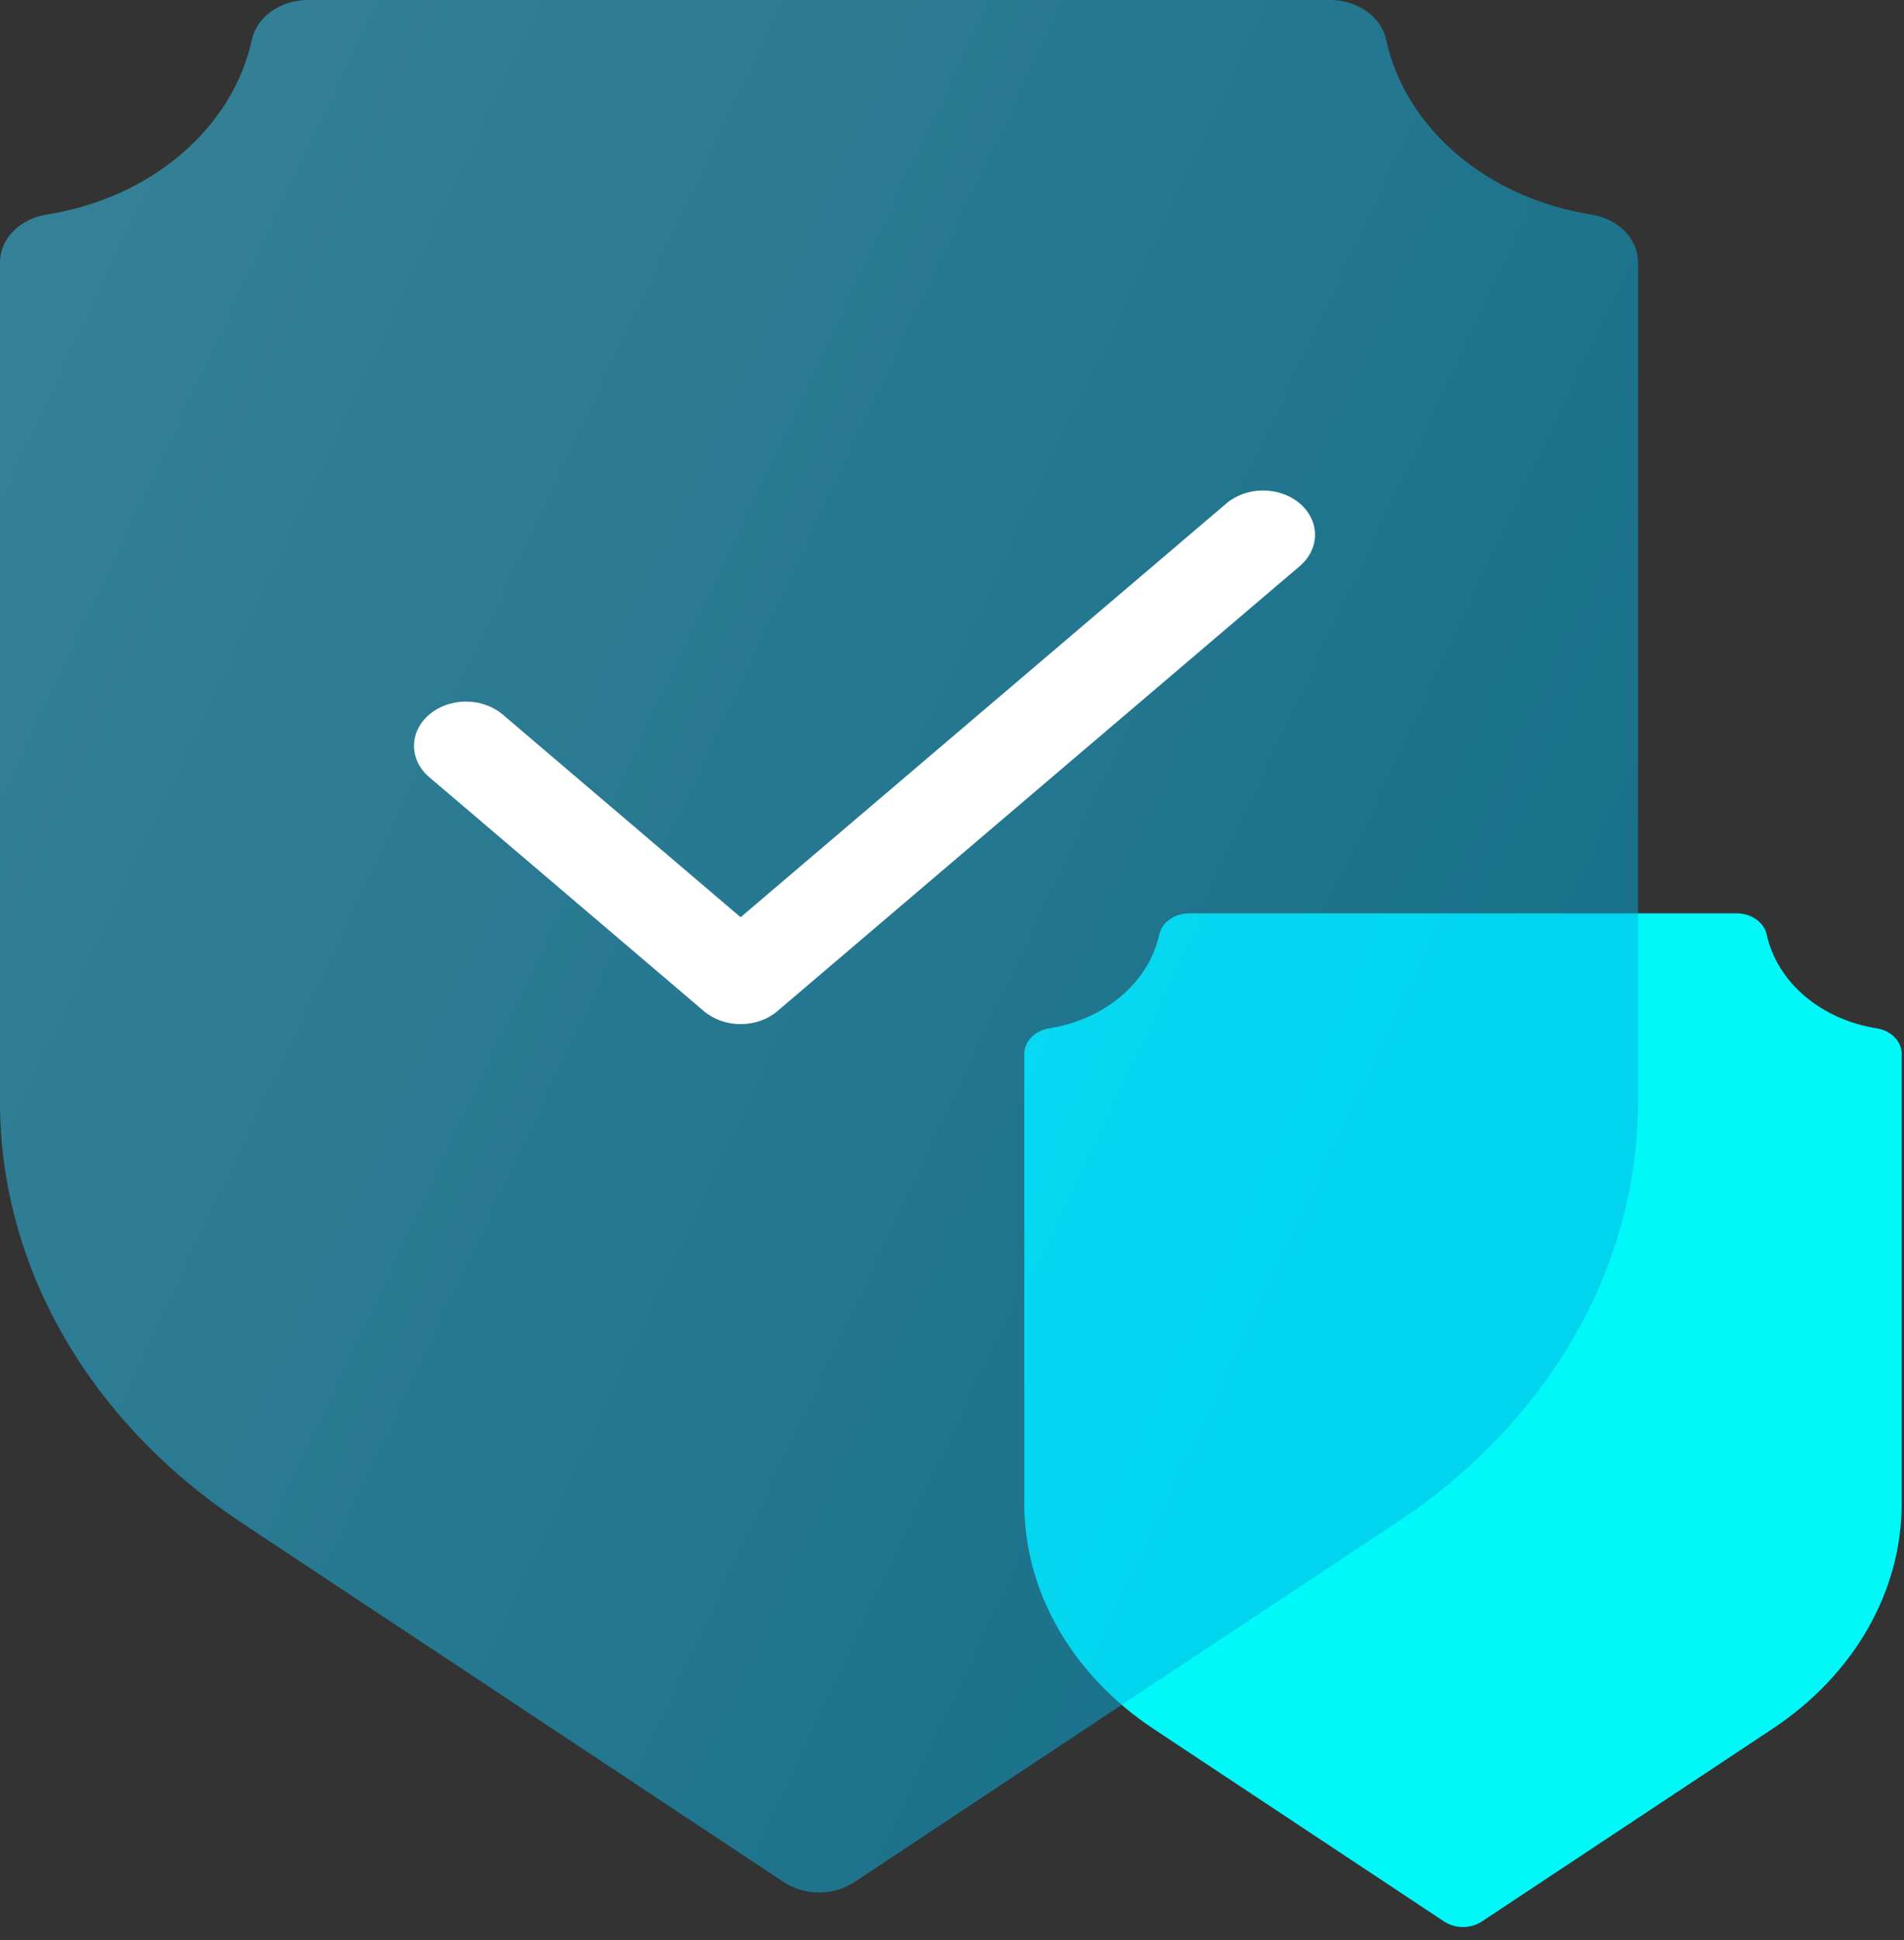
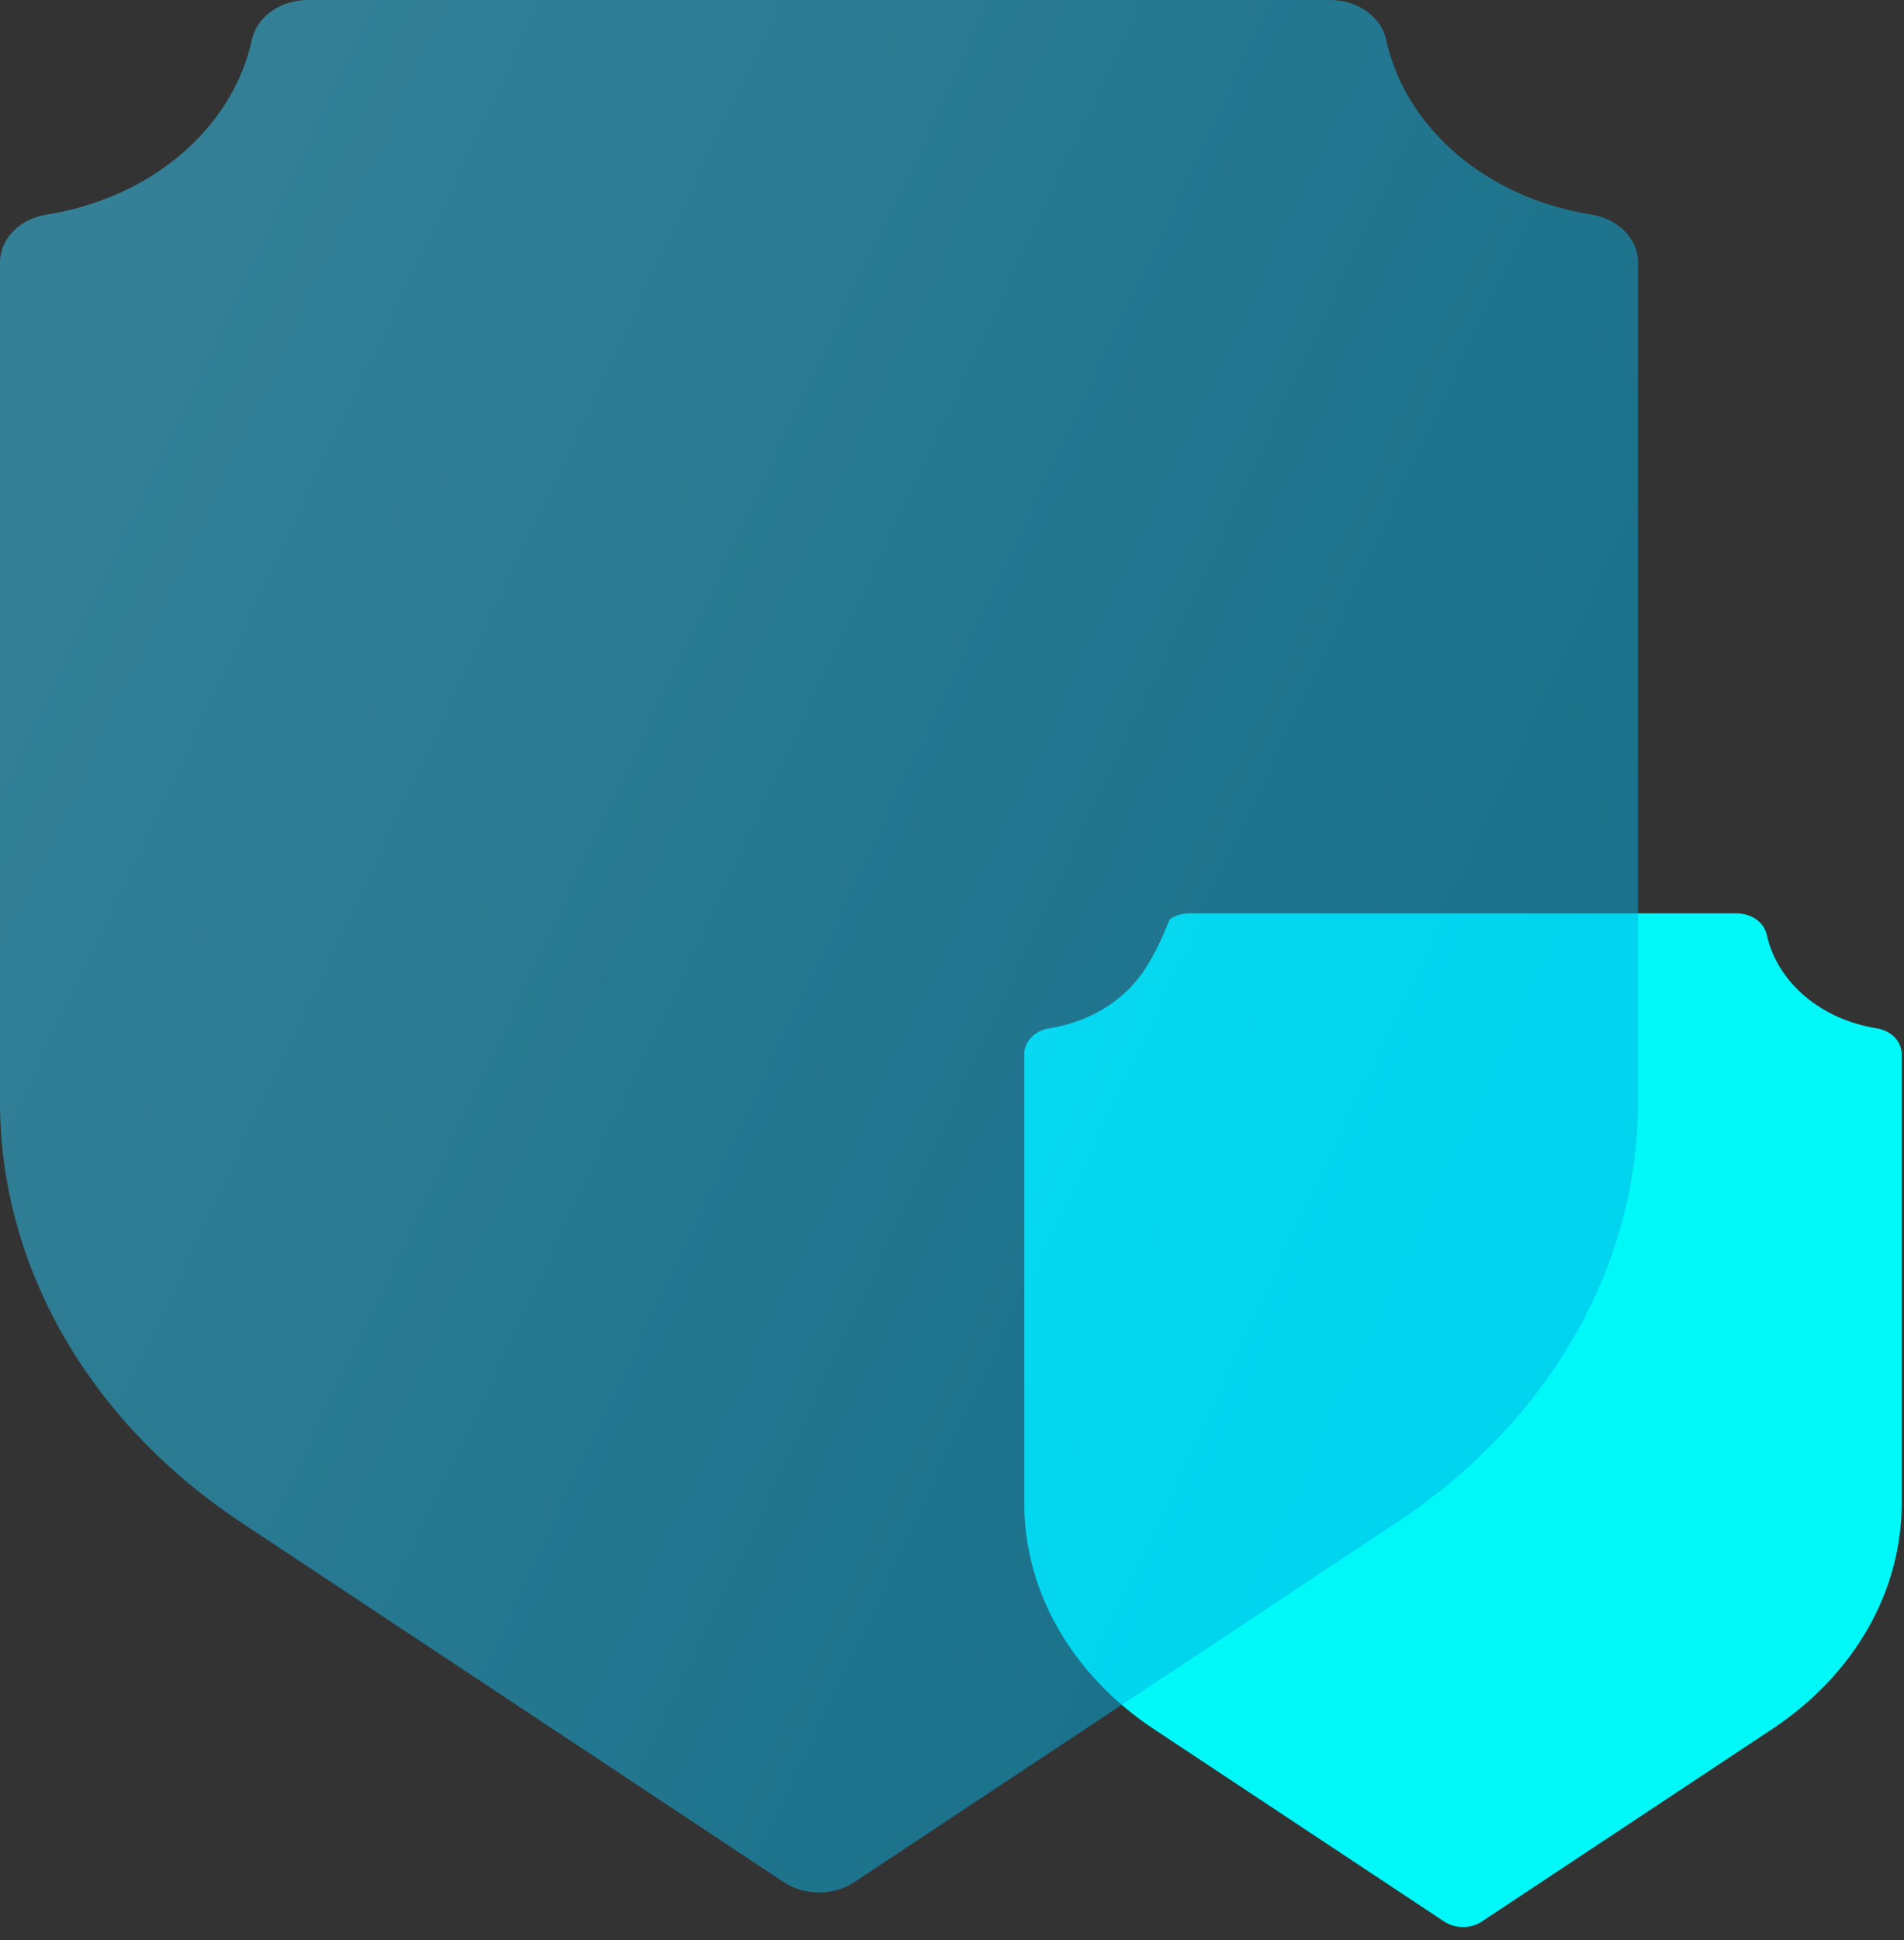
<svg xmlns="http://www.w3.org/2000/svg" width="108" height="110" viewBox="0 0 108 110" fill="none">
  <rect x="0" y="0" width="108" height="110" fill="#333333" stroke="none" />
-   <path d="M98.506 51.783H67.459C67.054 51.782 66.662 51.903 66.35 52.123C66.039 52.343 65.829 52.65 65.755 52.989C65.468 54.307 64.718 55.52 63.605 56.469C62.491 57.417 61.067 58.055 59.519 58.3C59.12 58.363 58.761 58.542 58.502 58.807C58.243 59.072 58.101 59.406 58.102 59.751V85.251C58.102 87.714 58.763 90.145 60.033 92.357C61.304 94.57 63.151 96.506 65.433 98.019L81.92 108.942C82.224 109.143 82.599 109.253 82.985 109.253C83.371 109.253 83.745 109.143 84.05 108.942L100.536 98.019C102.819 96.506 104.666 94.57 105.936 92.357C107.207 90.145 107.868 87.714 107.868 85.251V59.751C107.868 59.406 107.727 59.072 107.468 58.807C107.209 58.542 106.849 58.363 106.451 58.3C104.903 58.055 103.478 57.417 102.365 56.469C101.252 55.52 100.502 54.307 100.214 52.989C100.14 52.65 99.929 52.343 99.617 52.122C99.305 51.902 98.912 51.782 98.506 51.783Z" fill="url(#paint0_linear_496_421)" />
+   <path d="M98.506 51.783H67.459C67.054 51.782 66.662 51.903 66.35 52.123C65.468 54.307 64.718 55.52 63.605 56.469C62.491 57.417 61.067 58.055 59.519 58.3C59.12 58.363 58.761 58.542 58.502 58.807C58.243 59.072 58.101 59.406 58.102 59.751V85.251C58.102 87.714 58.763 90.145 60.033 92.357C61.304 94.57 63.151 96.506 65.433 98.019L81.92 108.942C82.224 109.143 82.599 109.253 82.985 109.253C83.371 109.253 83.745 109.143 84.05 108.942L100.536 98.019C102.819 96.506 104.666 94.57 105.936 92.357C107.207 90.145 107.868 87.714 107.868 85.251V59.751C107.868 59.406 107.727 59.072 107.468 58.807C107.209 58.542 106.849 58.363 106.451 58.3C104.903 58.055 103.478 57.417 102.365 56.469C101.252 55.52 100.502 54.307 100.214 52.989C100.14 52.65 99.929 52.343 99.617 52.122C99.305 51.902 98.912 51.782 98.506 51.783Z" fill="url(#paint0_linear_496_421)" />
  <path opacity="0.5" d="M75.439 7.17229e-06H17.471C16.715 -0.001 15.983 0.224 15.402 0.635C14.82 1.046 14.426 1.618 14.288 2.251C13.752 4.712 12.352 6.977 10.273 8.747C8.195 10.517 5.535 11.709 2.645 12.166C1.901 12.284 1.23 12.619 0.747 13.114C0.263 13.61 -0.001 14.233 1.47206e-06 14.877V62.483C0 67.081 1.234 71.619 3.605 75.749C5.977 79.88 9.425 83.495 13.686 86.319L44.468 106.713C45.037 107.09 45.737 107.294 46.458 107.294C47.179 107.294 47.879 107.09 48.448 106.713L79.228 86.319C83.489 83.495 86.937 79.88 89.309 75.75C91.681 71.619 92.914 67.081 92.914 62.483V14.877C92.915 14.233 92.65 13.61 92.167 13.114C91.684 12.619 91.013 12.284 90.269 12.166C87.379 11.709 84.719 10.517 82.641 8.747C80.562 6.977 79.162 4.712 78.626 2.251C78.488 1.617 78.093 1.045 77.511 0.634C76.929 0.223 76.196 -0.001 75.439 7.17229e-06Z" fill="url(#paint1_linear_496_421)" />
-   <path d="M42.01 58.063C41.229 58.062 40.479 57.797 39.927 57.326L24.311 44.029C23.774 43.556 23.477 42.922 23.484 42.264C23.491 41.605 23.801 40.976 24.347 40.511C24.894 40.045 25.633 39.781 26.406 39.776C27.178 39.77 27.923 40.023 28.479 40.48L42.01 52.002L69.597 28.513C70.153 28.055 70.897 27.802 71.67 27.808C72.443 27.814 73.182 28.078 73.729 28.543C74.275 29.009 74.585 29.638 74.592 30.296C74.599 30.954 74.302 31.588 73.765 32.062L44.093 57.328C43.541 57.798 42.791 58.062 42.01 58.063Z" fill="white" />
  <defs>
    <linearGradient id="paint0_linear_496_421" x1="121.828" y1="109.223" x2="77.791" y2="54.409" gradientUnits="userSpaceOnUse">
      <stop stop-color="#01F8F8" />
      <stop offset="1" stop-color="#01F8F8" />
    </linearGradient>
    <linearGradient id="paint1_linear_496_421" x1="1.27044e-07" y1="28.652" x2="84.262" y2="68.391" gradientUnits="userSpaceOnUse">
      <stop stop-color="#35CEFB" />
      <stop offset="1" stop-color="#00B0E3" />
    </linearGradient>
  </defs>
</svg>